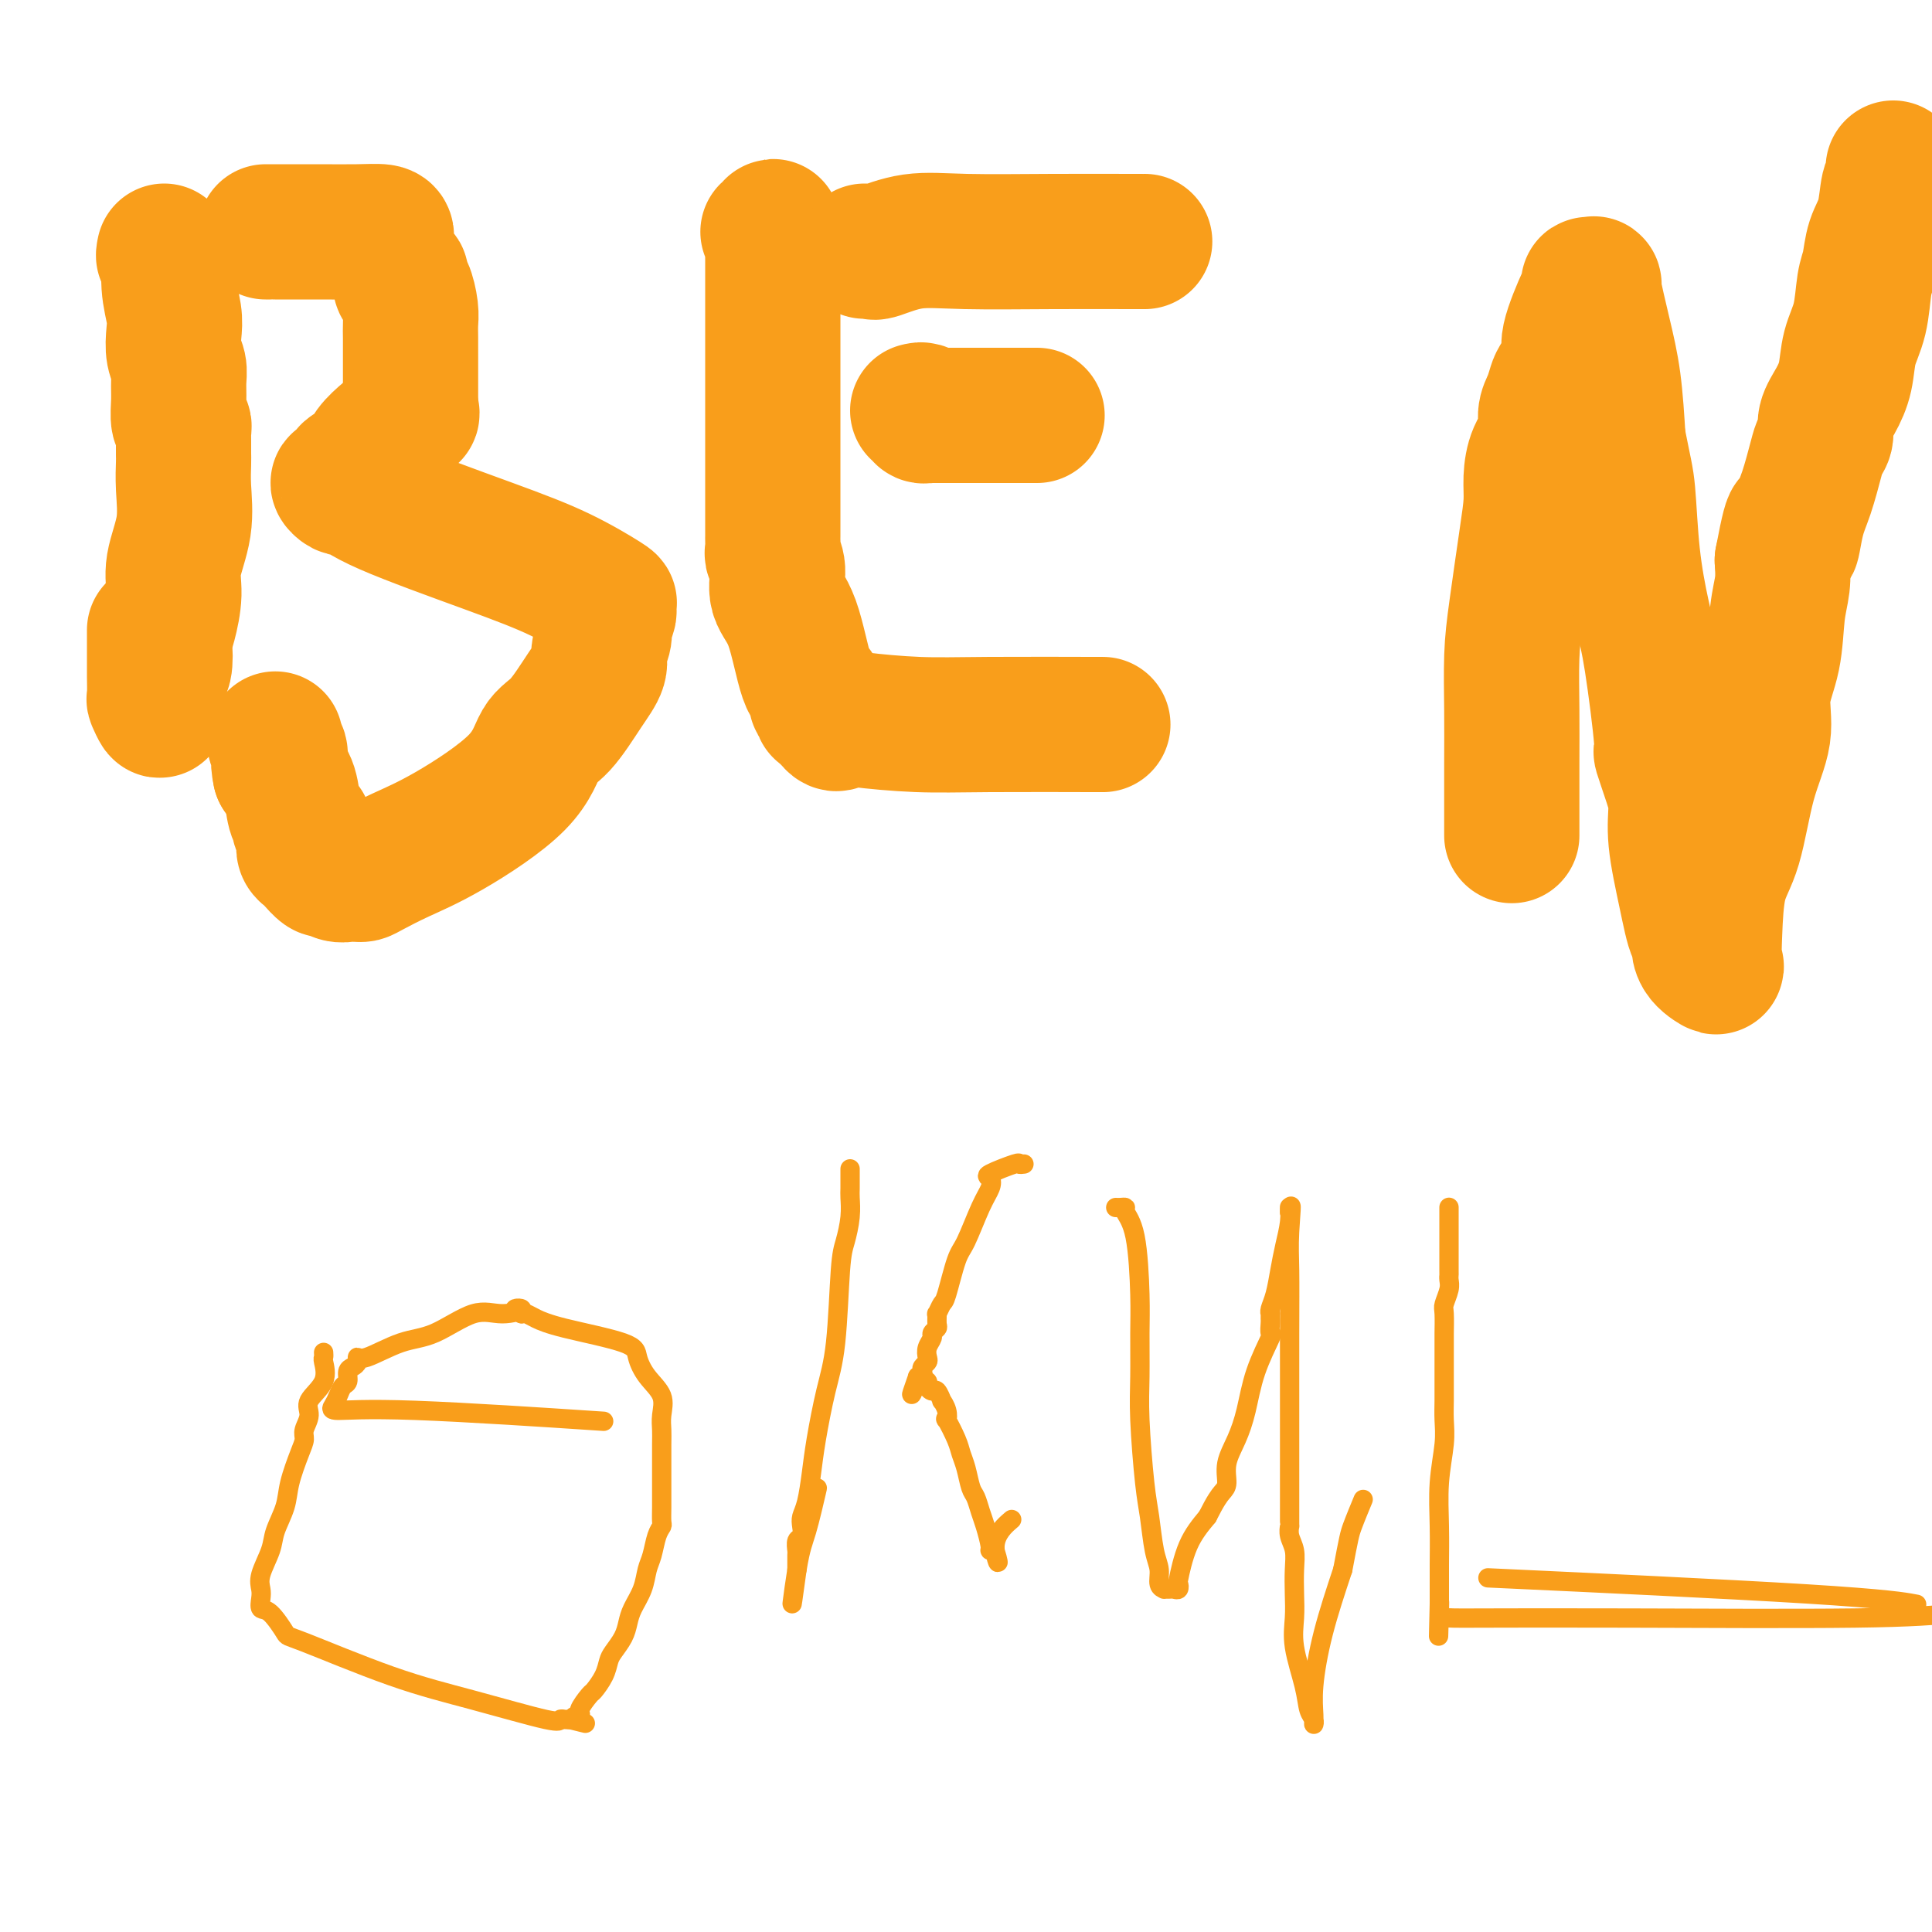
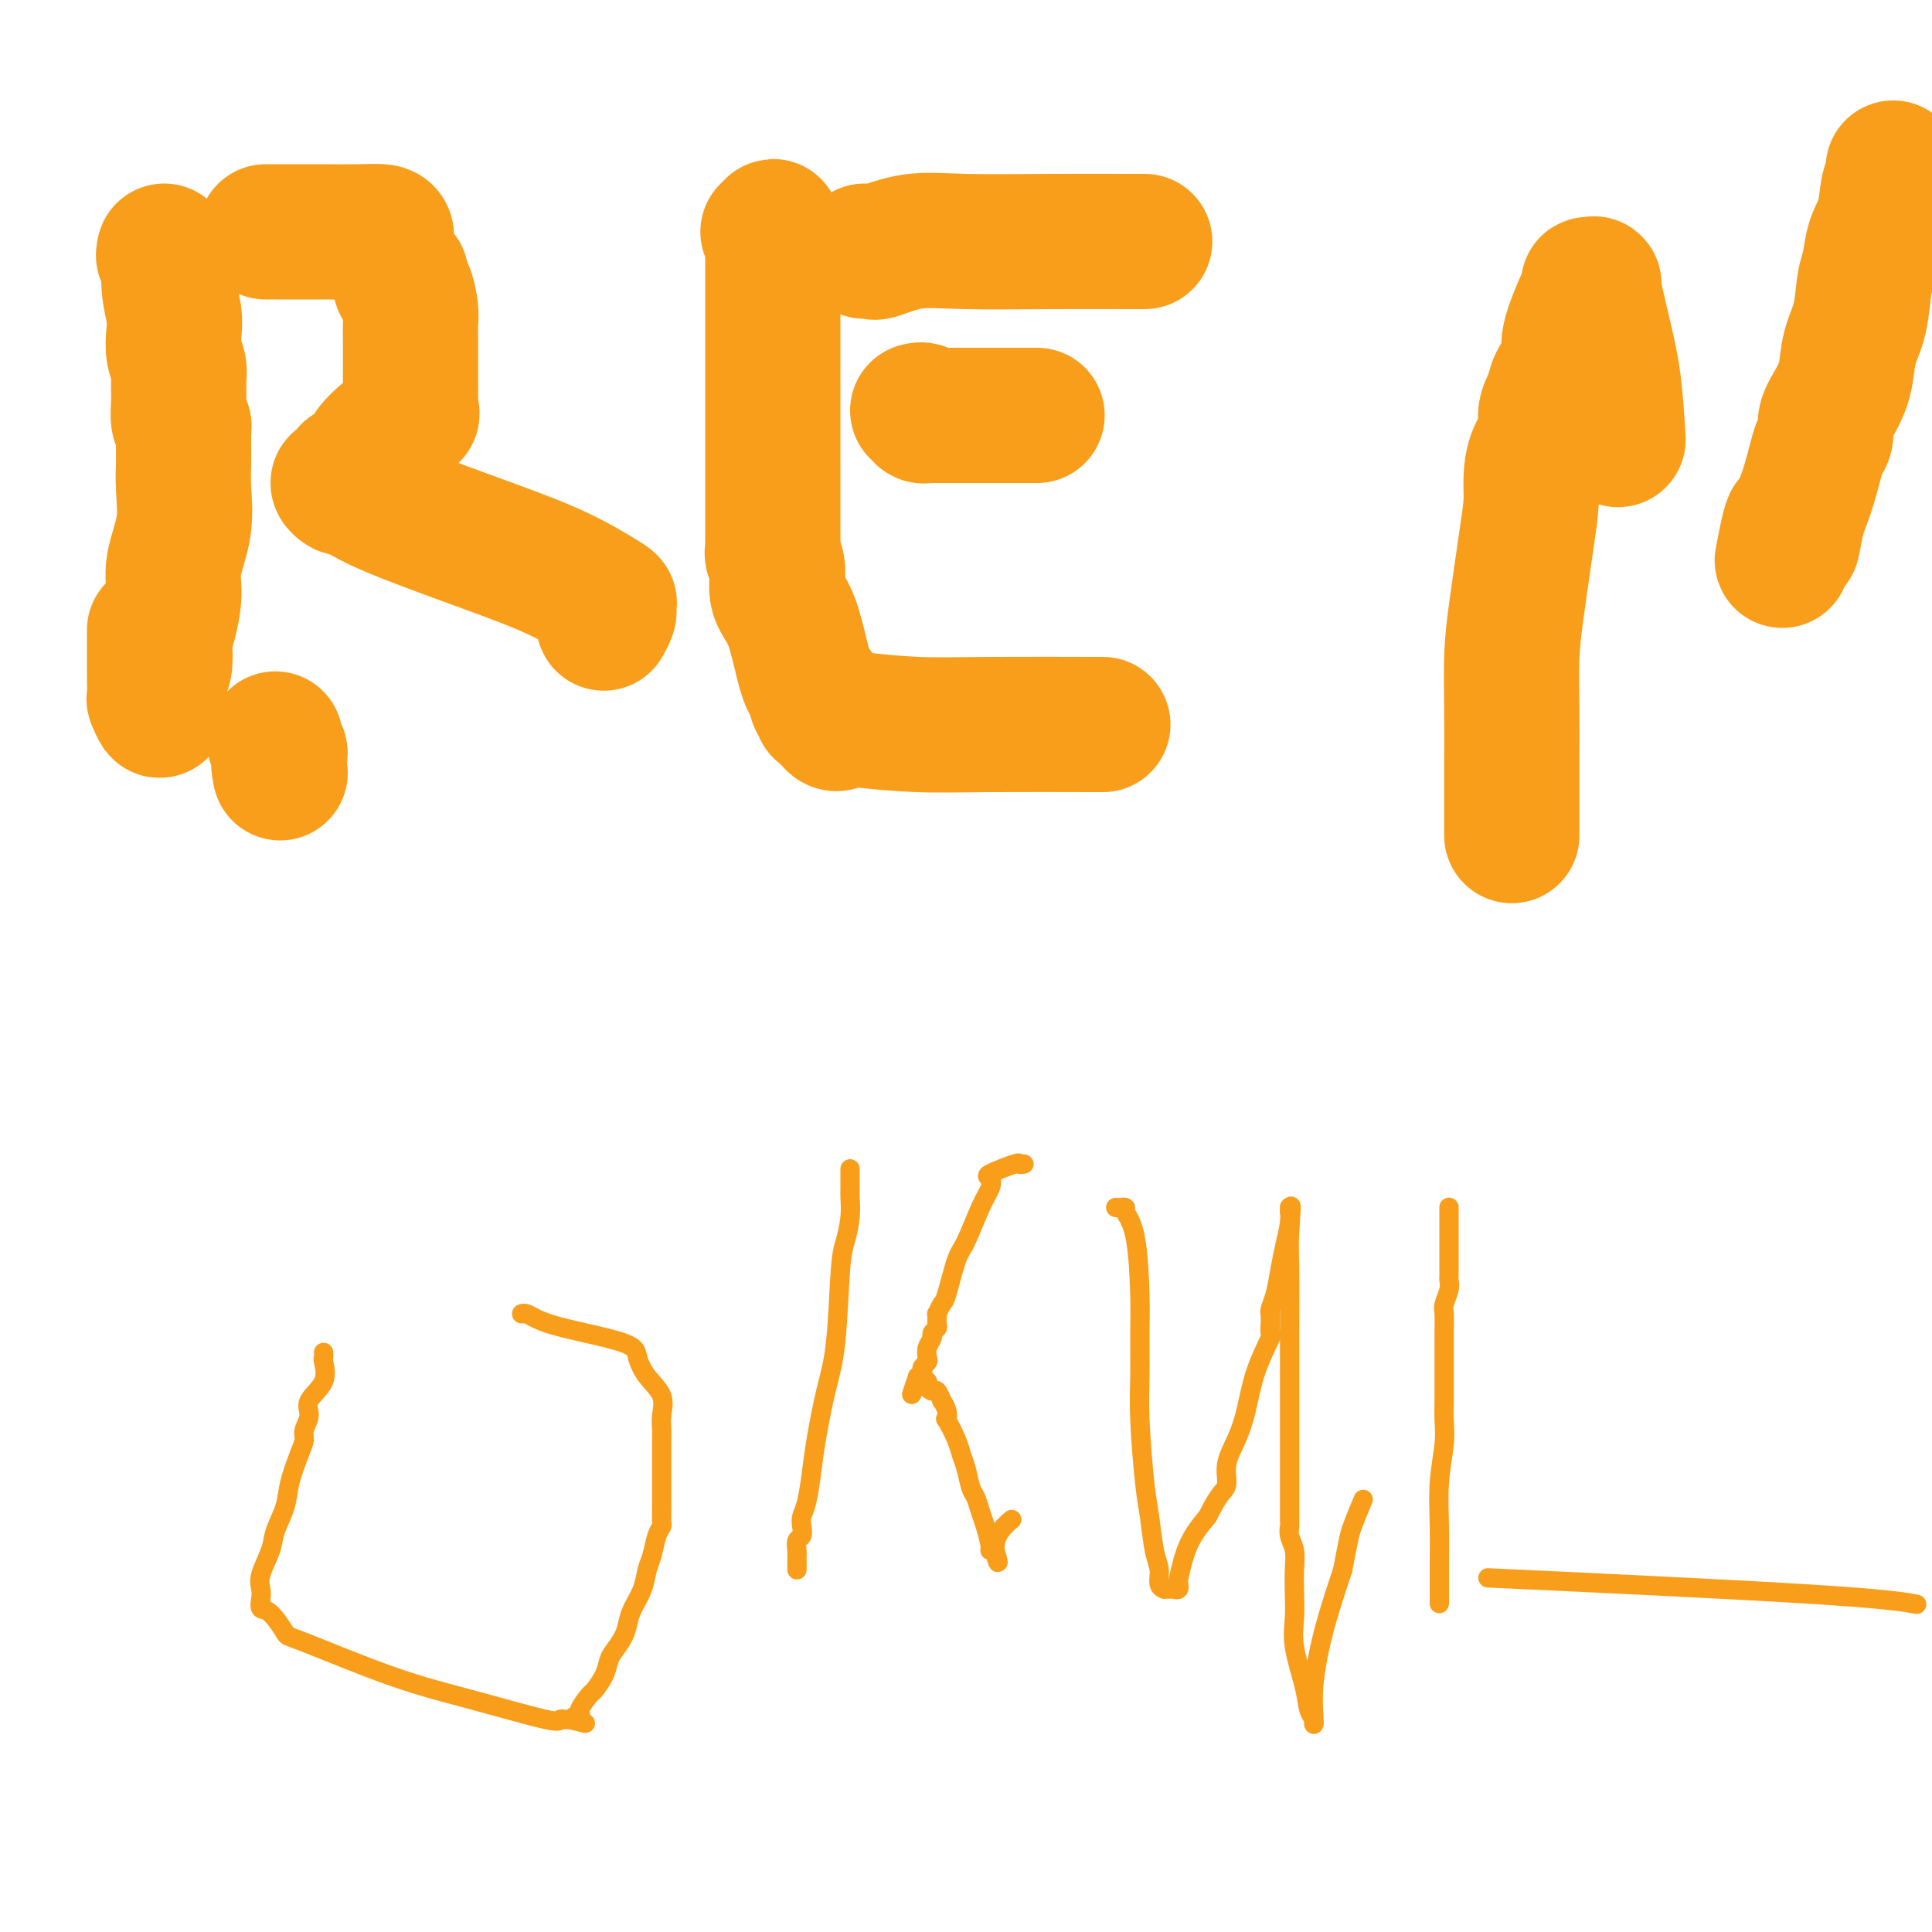
<svg xmlns="http://www.w3.org/2000/svg" viewBox="0 0 400 400" version="1.1">
  <g fill="none" stroke="#F99E1B" stroke-width="28" stroke-linecap="round" stroke-linejoin="round">
    <path d="M34,52c-0.121,0.563 -0.242,1.125 0,1c0.242,-0.125 0.849,-0.939 1,0c0.151,0.939 -0.152,3.630 0,6c0.152,2.370 0.759,4.419 1,6c0.241,1.581 0.118,2.694 0,4c-0.118,1.306 -0.229,2.805 0,4c0.229,1.195 0.797,2.085 1,3c0.203,0.915 0.040,1.856 0,3c-0.040,1.144 0.042,2.492 0,4c-0.042,1.508 -0.207,3.178 0,4c0.207,0.822 0.788,0.797 1,1c0.212,0.203 0.057,0.635 0,1c-0.057,0.365 -0.015,0.662 0,1c0.015,0.338 0.003,0.716 0,1c-0.003,0.284 0.001,0.474 0,1c-0.001,0.526 -0.008,1.388 0,2c0.008,0.612 0.031,0.972 0,2c-0.031,1.028 -0.116,2.722 0,5c0.116,2.278 0.435,5.138 0,8c-0.435,2.862 -1.622,5.726 -2,8c-0.378,2.274 0.052,3.958 0,6c-0.052,2.042 -0.586,4.440 -1,6c-0.414,1.560 -0.707,2.280 -1,3" />
    <path d="M34,132c-0.635,7.008 -0.223,3.527 0,3c0.223,-0.527 0.256,1.899 0,3c-0.256,1.101 -0.801,0.876 -1,1c-0.199,0.124 -0.053,0.597 0,1c0.053,0.403 0.014,0.737 0,1c-0.014,0.263 -0.003,0.454 0,1c0.003,0.546 -0.003,1.445 0,2c0.003,0.555 0.015,0.765 0,1c-0.015,0.235 -0.057,0.495 0,1c0.057,0.505 0.211,1.253 0,1c-0.211,-0.253 -0.789,-1.508 -1,-2c-0.211,-0.492 -0.057,-0.220 0,-1c0.057,-0.780 0.015,-2.611 0,-4c-0.015,-1.389 -0.004,-2.335 0,-4c0.004,-1.665 0.001,-4.047 0,-5c-0.001,-0.953 -0.001,-0.476 0,0" />
    <path d="M55,48c0.289,0.000 0.579,0.000 1,0c0.421,-0.000 0.974,-0.001 1,0c0.026,0.001 -0.476,0.003 1,0c1.476,-0.003 4.931,-0.010 8,0c3.069,0.010 5.754,0.037 8,0c2.246,-0.037 4.055,-0.136 5,0c0.945,0.136 1.028,0.509 1,1c-0.028,0.491 -0.165,1.101 0,2c0.165,0.899 0.632,2.087 1,3c0.368,0.913 0.637,1.551 1,2c0.363,0.449 0.819,0.707 1,1c0.181,0.293 0.087,0.620 0,1c-0.087,0.380 -0.167,0.814 0,1c0.167,0.186 0.581,0.125 1,1c0.419,0.875 0.844,2.685 1,4c0.156,1.315 0.042,2.134 0,3c-0.042,0.866 -0.011,1.780 0,3c0.011,1.220 0.003,2.746 0,4c-0.003,1.254 -0.001,2.235 0,3c0.001,0.765 0.000,1.315 0,2c-0.000,0.685 -0.000,1.507 0,2c0.000,0.493 0.000,0.658 0,1c-0.000,0.342 -0.000,0.861 0,1c0.000,0.139 0.000,-0.103 0,0c-0.000,0.103 -0.000,0.552 0,1" />
    <path d="M85,84c0.161,3.161 0.564,1.063 0,1c-0.564,-0.063 -2.096,1.908 -3,3c-0.904,1.092 -1.180,1.305 -2,2c-0.820,0.695 -2.184,1.871 -3,3c-0.816,1.129 -1.085,2.210 -2,3c-0.915,0.790 -2.477,1.287 -3,2c-0.523,0.713 -0.007,1.642 0,2c0.007,0.358 -0.494,0.146 -1,0c-0.506,-0.146 -1.017,-0.227 -1,0c0.017,0.227 0.561,0.762 1,1c0.439,0.238 0.774,0.179 1,0c0.226,-0.179 0.345,-0.479 1,0c0.655,0.479 1.846,1.735 7,4c5.154,2.265 14.271,5.538 21,8c6.729,2.462 11.072,4.112 15,6c3.928,1.888 7.442,4.014 9,5c1.558,0.986 1.160,0.831 1,1c-0.160,0.169 -0.081,0.661 0,1c0.081,0.339 0.166,0.525 0,1c-0.166,0.475 -0.583,1.237 -1,2" />
-     <path d="M125,129c0.069,1.305 0.242,2.069 0,3c-0.242,0.931 -0.897,2.031 -1,3c-0.103,0.969 0.347,1.808 0,3c-0.347,1.192 -1.493,2.738 -3,5c-1.507,2.262 -3.377,5.242 -5,7c-1.623,1.758 -2.998,2.296 -4,4c-1.002,1.704 -1.630,4.576 -5,8c-3.370,3.424 -9.480,7.401 -14,10c-4.520,2.599 -7.449,3.821 -10,5c-2.551,1.179 -4.724,2.316 -6,3c-1.276,0.684 -1.654,0.917 -2,1c-0.346,0.083 -0.660,0.018 -1,0c-0.340,-0.018 -0.706,0.011 -1,0c-0.294,-0.011 -0.516,-0.062 -1,0c-0.484,0.062 -1.229,0.238 -2,0c-0.771,-0.238 -1.569,-0.889 -2,-1c-0.431,-0.111 -0.494,0.320 -1,0c-0.506,-0.320 -1.456,-1.391 -2,-2c-0.544,-0.609 -0.682,-0.757 -1,-1c-0.318,-0.243 -0.816,-0.581 -1,-1c-0.184,-0.419 -0.053,-0.921 0,-1c0.053,-0.079 0.029,0.263 0,0c-0.029,-0.263 -0.064,-1.131 0,-2c0.064,-0.869 0.225,-1.738 0,-2c-0.225,-0.262 -0.837,0.082 -1,0c-0.163,-0.082 0.121,-0.589 0,-1c-0.121,-0.411 -0.648,-0.726 -1,-2c-0.352,-1.274 -0.529,-3.507 -1,-5c-0.471,-1.493 -1.235,-2.247 -2,-3" />
    <path d="M58,160c-0.713,-3.276 0.005,-3.466 0,-4c-0.005,-0.534 -0.732,-1.413 -1,-2c-0.268,-0.587 -0.077,-0.882 0,-1c0.077,-0.118 0.038,-0.059 0,0" />
    <path d="M159,48c0.423,-0.412 0.845,-0.824 1,-1c0.155,-0.176 0.041,-0.115 0,1c-0.041,1.115 -0.011,3.284 0,6c0.011,2.716 0.003,5.980 0,9c-0.003,3.020 -0.001,5.797 0,9c0.001,3.203 0.000,6.831 0,10c-0.000,3.169 -0.000,5.879 0,9c0.000,3.121 0.000,6.652 0,9c-0.000,2.348 0.000,3.512 0,4c-0.000,0.488 -0.000,0.301 0,1c0.000,0.699 0.000,2.285 0,3c-0.000,0.715 -0.001,0.557 0,1c0.001,0.443 0.005,1.485 0,2c-0.005,0.515 -0.018,0.504 0,1c0.018,0.496 0.066,1.500 0,2c-0.066,0.500 -0.247,0.495 0,1c0.247,0.505 0.921,1.521 1,3c0.079,1.479 -0.439,3.422 0,5c0.439,1.578 1.834,2.790 3,6c1.166,3.210 2.101,8.419 3,11c0.899,2.581 1.760,2.534 2,3c0.240,0.466 -0.142,1.444 0,2c0.142,0.556 0.807,0.688 1,1c0.193,0.312 -0.088,0.803 0,1c0.088,0.197 0.544,0.098 1,0" />
    <path d="M171,147c2.138,4.182 2.482,2.637 3,2c0.518,-0.637 1.210,-0.367 4,0c2.790,0.367 7.679,0.830 12,1c4.321,0.170 8.076,0.045 15,0c6.924,-0.045 17.018,-0.012 21,0c3.982,0.012 1.852,0.003 1,0c-0.852,-0.003 -0.426,-0.002 0,0" />
    <path d="M190,85c0.455,-0.113 0.910,-0.226 1,0c0.090,0.226 -0.184,0.793 0,1c0.184,0.207 0.828,0.056 1,0c0.172,-0.056 -0.126,-0.015 0,0c0.126,0.015 0.677,0.004 1,0c0.323,-0.004 0.417,-0.001 1,0c0.583,0.001 1.653,0.000 2,0c0.347,-0.000 -0.031,-0.000 0,0c0.031,0.000 0.470,0.000 1,0c0.530,-0.000 1.150,-0.000 1,0c-0.150,0.000 -1.071,0.000 2,0c3.071,-0.000 10.135,-0.000 13,0c2.865,0.000 1.533,0.000 1,0c-0.533,-0.000 -0.266,-0.000 0,0" />
    <path d="M179,52c0.312,-0.004 0.625,-0.009 1,0c0.375,0.009 0.814,0.031 1,0c0.186,-0.031 0.119,-0.113 0,0c-0.119,0.113 -0.291,0.423 1,0c1.291,-0.423 4.045,-1.577 7,-2c2.955,-0.423 6.112,-0.113 11,0c4.888,0.113 11.506,0.030 18,0c6.494,-0.030 12.864,-0.008 16,0c3.136,0.008 3.039,0.002 3,0c-0.039,-0.002 -0.019,-0.001 0,0" />
    <path d="M313,173c0.001,-0.704 0.002,-1.408 0,-4c-0.002,-2.592 -0.008,-7.073 0,-11c0.008,-3.927 0.030,-7.302 0,-11c-0.030,-3.698 -0.114,-7.720 0,-11c0.114,-3.280 0.424,-5.819 1,-10c0.576,-4.181 1.416,-10.004 2,-14c0.584,-3.996 0.912,-6.166 1,-8c0.088,-1.834 -0.065,-3.333 0,-5c0.065,-1.667 0.346,-3.500 1,-5c0.654,-1.500 1.679,-2.665 2,-4c0.321,-1.335 -0.063,-2.840 0,-4c0.063,-1.160 0.575,-1.975 1,-3c0.425,-1.025 0.765,-2.261 1,-3c0.235,-0.739 0.364,-0.982 1,-2c0.636,-1.018 1.778,-2.812 2,-4c0.222,-1.188 -0.478,-1.768 0,-4c0.478,-2.232 2.132,-6.114 3,-8c0.868,-1.886 0.949,-1.777 1,-2c0.051,-0.223 0.072,-0.780 0,-1c-0.072,-0.220 -0.237,-0.105 0,0c0.237,0.105 0.876,0.199 1,0c0.124,-0.199 -0.266,-0.693 0,1c0.266,1.693 1.187,5.571 2,9c0.813,3.429 1.518,6.408 2,10c0.482,3.592 0.741,7.796 1,12" />
-     <path d="M335,91c1.347,6.823 1.714,7.879 2,11c0.286,3.121 0.492,8.306 1,13c0.508,4.694 1.320,8.898 2,12c0.680,3.102 1.230,5.100 2,10c0.770,4.900 1.760,12.700 2,16c0.240,3.300 -0.270,2.101 0,3c0.270,0.899 1.318,3.896 2,6c0.682,2.104 0.996,3.313 1,5c0.004,1.687 -0.303,3.851 0,7c0.303,3.149 1.217,7.282 2,11c0.783,3.718 1.436,7.021 2,8c0.564,0.979 1.041,-0.364 1,0c-0.041,0.364 -0.598,2.437 0,4c0.598,1.563 2.351,2.617 3,3c0.649,0.383 0.192,0.094 0,-1c-0.192,-1.094 -0.120,-2.993 0,-6c0.120,-3.007 0.289,-7.124 1,-10c0.711,-2.876 1.963,-4.512 3,-8c1.037,-3.488 1.860,-8.826 3,-13c1.140,-4.174 2.596,-7.182 3,-10c0.404,-2.818 -0.245,-5.446 0,-8c0.245,-2.554 1.385,-5.035 2,-8c0.615,-2.965 0.704,-6.414 1,-9c0.296,-2.586 0.799,-4.310 1,-6c0.201,-1.690 0.101,-3.345 0,-5" />
    <path d="M369,116c2.583,-13.728 2.040,-6.049 2,-4c-0.040,2.049 0.424,-1.533 1,-4c0.576,-2.467 1.263,-3.818 2,-6c0.737,-2.182 1.524,-5.195 2,-7c0.476,-1.805 0.642,-2.403 1,-3c0.358,-0.597 0.907,-1.194 1,-2c0.093,-0.806 -0.270,-1.822 0,-3c0.270,-1.178 1.171,-2.517 2,-4c0.829,-1.483 1.584,-3.108 2,-5c0.416,-1.892 0.492,-4.049 1,-6c0.508,-1.951 1.449,-3.695 2,-6c0.551,-2.305 0.711,-5.171 1,-7c0.289,-1.829 0.708,-2.621 1,-4c0.292,-1.379 0.456,-3.343 1,-5c0.544,-1.657 1.466,-3.005 2,-5c0.534,-1.995 0.679,-4.638 1,-6c0.321,-1.362 0.817,-1.444 1,-2c0.183,-0.556 0.052,-1.588 0,-2c-0.052,-0.412 -0.026,-0.206 0,0" />
  </g>
  <g fill="none" stroke="#F99E1B" stroke-width="4" stroke-linecap="round" stroke-linejoin="round">
    <path d="M67,280c0.025,0.403 0.050,0.807 0,1c-0.050,0.193 -0.175,0.177 0,1c0.175,0.823 0.650,2.485 0,4c-0.650,1.515 -2.425,2.881 -3,4c-0.575,1.119 0.049,1.989 0,3c-0.049,1.011 -0.771,2.162 -1,3c-0.229,0.838 0.037,1.361 0,2c-0.037,0.639 -0.376,1.394 -1,3c-0.624,1.606 -1.534,4.065 -2,6c-0.466,1.935 -0.489,3.348 -1,5c-0.511,1.652 -1.510,3.544 -2,5c-0.490,1.456 -0.472,2.475 -1,4c-0.528,1.525 -1.601,3.557 -2,5c-0.399,1.443 -0.124,2.296 0,3c0.124,0.704 0.097,1.258 0,2c-0.097,0.742 -0.262,1.671 0,2c0.262,0.329 0.952,0.057 2,1c1.048,0.943 2.453,3.101 3,4c0.547,0.899 0.237,0.538 4,2c3.763,1.462 11.600,4.745 18,7c6.400,2.255 11.364,3.480 17,5c5.636,1.520 11.944,3.335 15,4c3.056,0.665 2.861,0.179 3,0c0.139,-0.179 0.611,-0.051 1,0c0.389,0.051 0.694,0.026 1,0" />
    <path d="M118,356c5.882,1.449 2.086,0.573 1,0c-1.086,-0.573 0.539,-0.842 1,-1c0.461,-0.158 -0.241,-0.206 0,-1c0.241,-0.794 1.426,-2.333 2,-3c0.574,-0.667 0.539,-0.461 1,-1c0.461,-0.539 1.419,-1.824 2,-3c0.581,-1.176 0.785,-2.243 1,-3c0.215,-0.757 0.443,-1.206 1,-2c0.557,-0.794 1.445,-1.935 2,-3c0.555,-1.065 0.779,-2.055 1,-3c0.221,-0.945 0.440,-1.846 1,-3c0.560,-1.154 1.460,-2.561 2,-4c0.540,-1.439 0.719,-2.909 1,-4c0.281,-1.091 0.664,-1.803 1,-3c0.336,-1.197 0.626,-2.879 1,-4c0.374,-1.121 0.832,-1.680 1,-2c0.168,-0.320 0.045,-0.400 0,-1c-0.045,-0.600 -0.012,-1.721 0,-3c0.012,-1.279 0.003,-2.715 0,-4c-0.003,-1.285 0.002,-2.419 0,-4c-0.002,-1.581 -0.010,-3.608 0,-5c0.010,-1.392 0.038,-2.147 0,-3c-0.038,-0.853 -0.140,-1.803 0,-3c0.140,-1.197 0.523,-2.642 0,-4c-0.523,-1.358 -1.954,-2.629 -3,-4c-1.046,-1.371 -1.709,-2.840 -2,-4c-0.291,-1.160 -0.211,-2.010 -3,-3c-2.789,-0.990 -8.449,-2.121 -12,-3c-3.551,-0.879 -4.995,-1.506 -6,-2c-1.005,-0.494 -1.573,-0.855 -2,-1c-0.427,-0.145 -0.714,-0.072 -1,0" />
-     <path d="M108,272c-3.075,-1.231 -0.262,-1.310 0,-1c0.262,0.310 -2.027,1.009 -4,1c-1.973,-0.009 -3.629,-0.725 -6,0c-2.371,0.725 -5.458,2.891 -8,4c-2.542,1.109 -4.540,1.162 -7,2c-2.460,0.838 -5.381,2.461 -7,3c-1.619,0.539 -1.936,-0.006 -2,0c-0.064,0.006 0.123,0.564 0,1c-0.123,0.436 -0.558,0.750 -1,1c-0.442,0.250 -0.892,0.438 -1,1c-0.108,0.562 0.126,1.500 0,2c-0.126,0.500 -0.611,0.563 -1,1c-0.389,0.437 -0.683,1.249 -1,2c-0.317,0.751 -0.657,1.442 -1,2c-0.343,0.558 -0.690,0.985 1,1c1.690,0.015 5.417,-0.381 16,0c10.583,0.381 28.024,1.537 35,2c6.976,0.463 3.488,0.231 0,0" />
    <path d="M176,242c-0.002,0.120 -0.003,0.241 0,1c0.003,0.759 0.012,2.157 0,3c-0.012,0.843 -0.044,1.133 0,2c0.044,0.867 0.164,2.313 0,4c-0.164,1.687 -0.611,3.615 -1,5c-0.389,1.385 -0.720,2.227 -1,6c-0.280,3.773 -0.509,10.477 -1,15c-0.491,4.523 -1.246,6.864 -2,10c-0.754,3.136 -1.509,7.066 -2,10c-0.491,2.934 -0.719,4.870 -1,7c-0.281,2.130 -0.615,4.453 -1,6c-0.385,1.547 -0.821,2.316 -1,3c-0.179,0.684 -0.100,1.281 0,2c0.100,0.719 0.223,1.558 0,2c-0.223,0.442 -0.792,0.486 -1,1c-0.208,0.514 -0.056,1.497 0,2c0.056,0.503 0.015,0.527 0,1c-0.015,0.473 -0.004,1.397 0,2c0.004,0.603 0.001,0.887 0,1c-0.001,0.113 -0.001,0.057 0,0" />
-     <path d="M165,325c-1.791,13.198 -0.769,4.692 0,0c0.769,-4.692 1.284,-5.571 2,-8c0.716,-2.429 1.633,-6.408 2,-8c0.367,-1.592 0.183,-0.796 0,0" />
    <path d="M212,241c-0.460,0.056 -0.921,0.111 -1,0c-0.079,-0.111 0.223,-0.389 -1,0c-1.223,0.389 -3.969,1.445 -5,2c-1.031,0.555 -0.345,0.608 0,1c0.345,0.392 0.348,1.121 0,2c-0.348,0.879 -1.049,1.908 -2,4c-0.951,2.092 -2.154,5.248 -3,7c-0.846,1.752 -1.337,2.100 -2,4c-0.663,1.900 -1.498,5.353 -2,7c-0.502,1.647 -0.669,1.488 -1,2c-0.331,0.512 -0.825,1.696 -1,2c-0.175,0.304 -0.032,-0.270 0,0c0.032,0.270 -0.048,1.385 0,2c0.048,0.615 0.223,0.732 0,1c-0.223,0.268 -0.843,0.688 -1,1c-0.157,0.312 0.150,0.518 0,1c-0.150,0.482 -0.758,1.242 -1,2c-0.242,0.758 -0.117,1.513 0,2c0.117,0.487 0.225,0.705 0,1c-0.225,0.295 -0.782,0.667 -1,1c-0.218,0.333 -0.097,0.628 0,1c0.097,0.372 0.171,0.821 0,1c-0.171,0.179 -0.585,0.090 -1,0" />
    <path d="M190,285c-2.364,6.721 -0.774,2.523 0,1c0.774,-1.523 0.732,-0.372 1,0c0.268,0.372 0.846,-0.036 1,0c0.154,0.036 -0.117,0.516 0,1c0.117,0.484 0.624,0.972 1,1c0.376,0.028 0.623,-0.405 1,0c0.377,0.405 0.884,1.646 1,2c0.116,0.354 -0.158,-0.180 0,0c0.158,0.180 0.749,1.073 1,2c0.251,0.927 0.161,1.888 0,2c-0.161,0.112 -0.394,-0.625 0,0c0.394,0.625 1.415,2.614 2,4c0.585,1.386 0.734,2.171 1,3c0.266,0.829 0.648,1.704 1,3c0.352,1.296 0.673,3.013 1,4c0.327,0.987 0.661,1.245 1,2c0.339,0.755 0.682,2.006 1,3c0.318,0.994 0.611,1.730 1,3c0.389,1.270 0.874,3.073 1,4c0.126,0.927 -0.107,0.979 0,1c0.107,0.021 0.553,0.010 1,0" />
    <path d="M206,321c1.524,4.869 -0.167,1.542 0,-1c0.167,-2.542 2.190,-4.298 3,-5c0.810,-0.702 0.405,-0.351 0,0" />
    <path d="M231,250c0.295,0.012 0.591,0.025 1,0c0.409,-0.025 0.933,-0.086 1,0c0.067,0.086 -0.322,0.320 0,1c0.322,0.680 1.353,1.805 2,5c0.647,3.195 0.908,8.462 1,12c0.092,3.538 0.014,5.349 0,8c-0.014,2.651 0.038,6.141 0,9c-0.038,2.859 -0.164,5.086 0,9c0.164,3.914 0.617,9.514 1,13c0.383,3.486 0.695,4.857 1,7c0.305,2.143 0.603,5.058 1,7c0.397,1.942 0.894,2.913 1,4c0.106,1.087 -0.179,2.291 0,3c0.179,0.709 0.822,0.923 1,1c0.178,0.077 -0.110,0.016 0,0c0.110,-0.016 0.617,0.012 1,0c0.383,-0.012 0.643,-0.063 1,0c0.357,0.063 0.811,0.241 1,0c0.189,-0.241 0.112,-0.900 0,-1c-0.112,-0.100 -0.261,0.358 0,-1c0.261,-1.358 0.932,-4.531 2,-7c1.068,-2.469 2.534,-4.235 4,-6" />
    <path d="M250,314c1.695,-3.380 2.432,-4.330 3,-5c0.568,-0.670 0.966,-1.061 1,-2c0.034,-0.939 -0.295,-2.428 0,-4c0.295,-1.572 1.214,-3.228 2,-5c0.786,-1.772 1.440,-3.658 2,-6c0.560,-2.342 1.026,-5.138 2,-8c0.974,-2.862 2.457,-5.790 3,-7c0.543,-1.210 0.146,-0.702 0,-1c-0.146,-0.298 -0.040,-1.402 0,-2c0.040,-0.598 0.014,-0.689 0,-1c-0.014,-0.311 -0.015,-0.841 0,-1c0.015,-0.159 0.045,0.051 0,0c-0.045,-0.051 -0.166,-0.365 0,-1c0.166,-0.635 0.619,-1.590 1,-3c0.381,-1.410 0.691,-3.276 1,-5c0.309,-1.724 0.619,-3.308 1,-5c0.381,-1.692 0.833,-3.494 1,-5c0.167,-1.506 0.048,-2.716 0,-3c-0.048,-0.284 -0.024,0.358 0,1" />
    <path d="M267,251c0.619,-3.463 0.166,0.878 0,4c-0.166,3.122 -0.044,5.024 0,8c0.044,2.976 0.012,7.024 0,13c-0.012,5.976 -0.003,13.878 0,19c0.003,5.122 0.001,7.462 0,10c-0.001,2.538 -0.001,5.274 0,7c0.001,1.726 0.004,2.443 0,3c-0.004,0.557 -0.015,0.955 0,1c0.015,0.045 0.056,-0.264 0,0c-0.056,0.264 -0.211,1.101 0,2c0.211,0.899 0.787,1.861 1,3c0.213,1.139 0.064,2.457 0,4c-0.064,1.543 -0.043,3.313 0,5c0.043,1.687 0.106,3.292 0,5c-0.106,1.708 -0.382,3.520 0,6c0.382,2.480 1.423,5.627 2,8c0.577,2.373 0.689,3.970 1,5c0.311,1.030 0.820,1.492 1,2c0.180,0.508 0.032,1.062 0,1c-0.032,-0.062 0.053,-0.738 0,-2c-0.053,-1.262 -0.245,-3.109 0,-6c0.245,-2.891 0.927,-6.826 2,-11c1.073,-4.174 2.536,-8.587 4,-13" />
    <path d="M278,325c1.262,-6.690 1.417,-7.417 2,-9c0.583,-1.583 1.595,-4.024 2,-5c0.405,-0.976 0.202,-0.488 0,0" />
    <path d="M300,250c-0.000,-0.081 -0.000,-0.163 0,1c0.000,1.163 0.001,3.570 0,6c-0.001,2.430 -0.004,4.882 0,6c0.004,1.118 0.015,0.902 0,1c-0.015,0.098 -0.057,0.510 0,1c0.057,0.490 0.211,1.058 0,2c-0.211,0.942 -0.789,2.258 -1,3c-0.211,0.742 -0.057,0.910 0,2c0.057,1.090 0.015,3.104 0,4c-0.015,0.896 -0.004,0.676 0,1c0.004,0.324 0.001,1.192 0,2c-0.001,0.808 -0.000,1.555 0,2c0.000,0.445 -0.000,0.586 0,1c0.000,0.414 0.001,1.101 0,2c-0.001,0.899 -0.004,2.011 0,3c0.004,0.989 0.015,1.854 0,3c-0.015,1.146 -0.057,2.574 0,4c0.057,1.426 0.211,2.851 0,5c-0.211,2.149 -0.789,5.024 -1,8c-0.211,2.976 -0.057,6.054 0,9c0.057,2.946 0.015,5.759 0,8c-0.015,2.241 -0.004,3.911 0,5c0.004,1.089 0.001,1.597 0,2c-0.001,0.403 -0.001,0.702 0,1" />
-     <path d="M298,332c-0.309,12.847 -0.080,3.964 0,1c0.080,-2.964 0.013,-0.010 0,1c-0.013,1.010 0.029,0.074 0,0c-0.029,-0.074 -0.131,0.712 0,1c0.131,0.288 0.493,0.078 1,0c0.507,-0.078 1.158,-0.024 2,0c0.842,0.024 1.875,0.017 7,0c5.125,-0.017 14.341,-0.043 29,0c14.659,0.043 34.760,0.155 47,0c12.240,-0.155 16.620,-0.578 21,-1" />
    <path d="M396,332c0.732,0.137 1.464,0.274 0,0c-1.464,-0.274 -5.125,-0.958 -22,-2c-16.875,-1.042 -46.964,-2.440 -59,-3c-12.036,-0.560 -6.018,-0.280 0,0" />
  </g>
</svg>